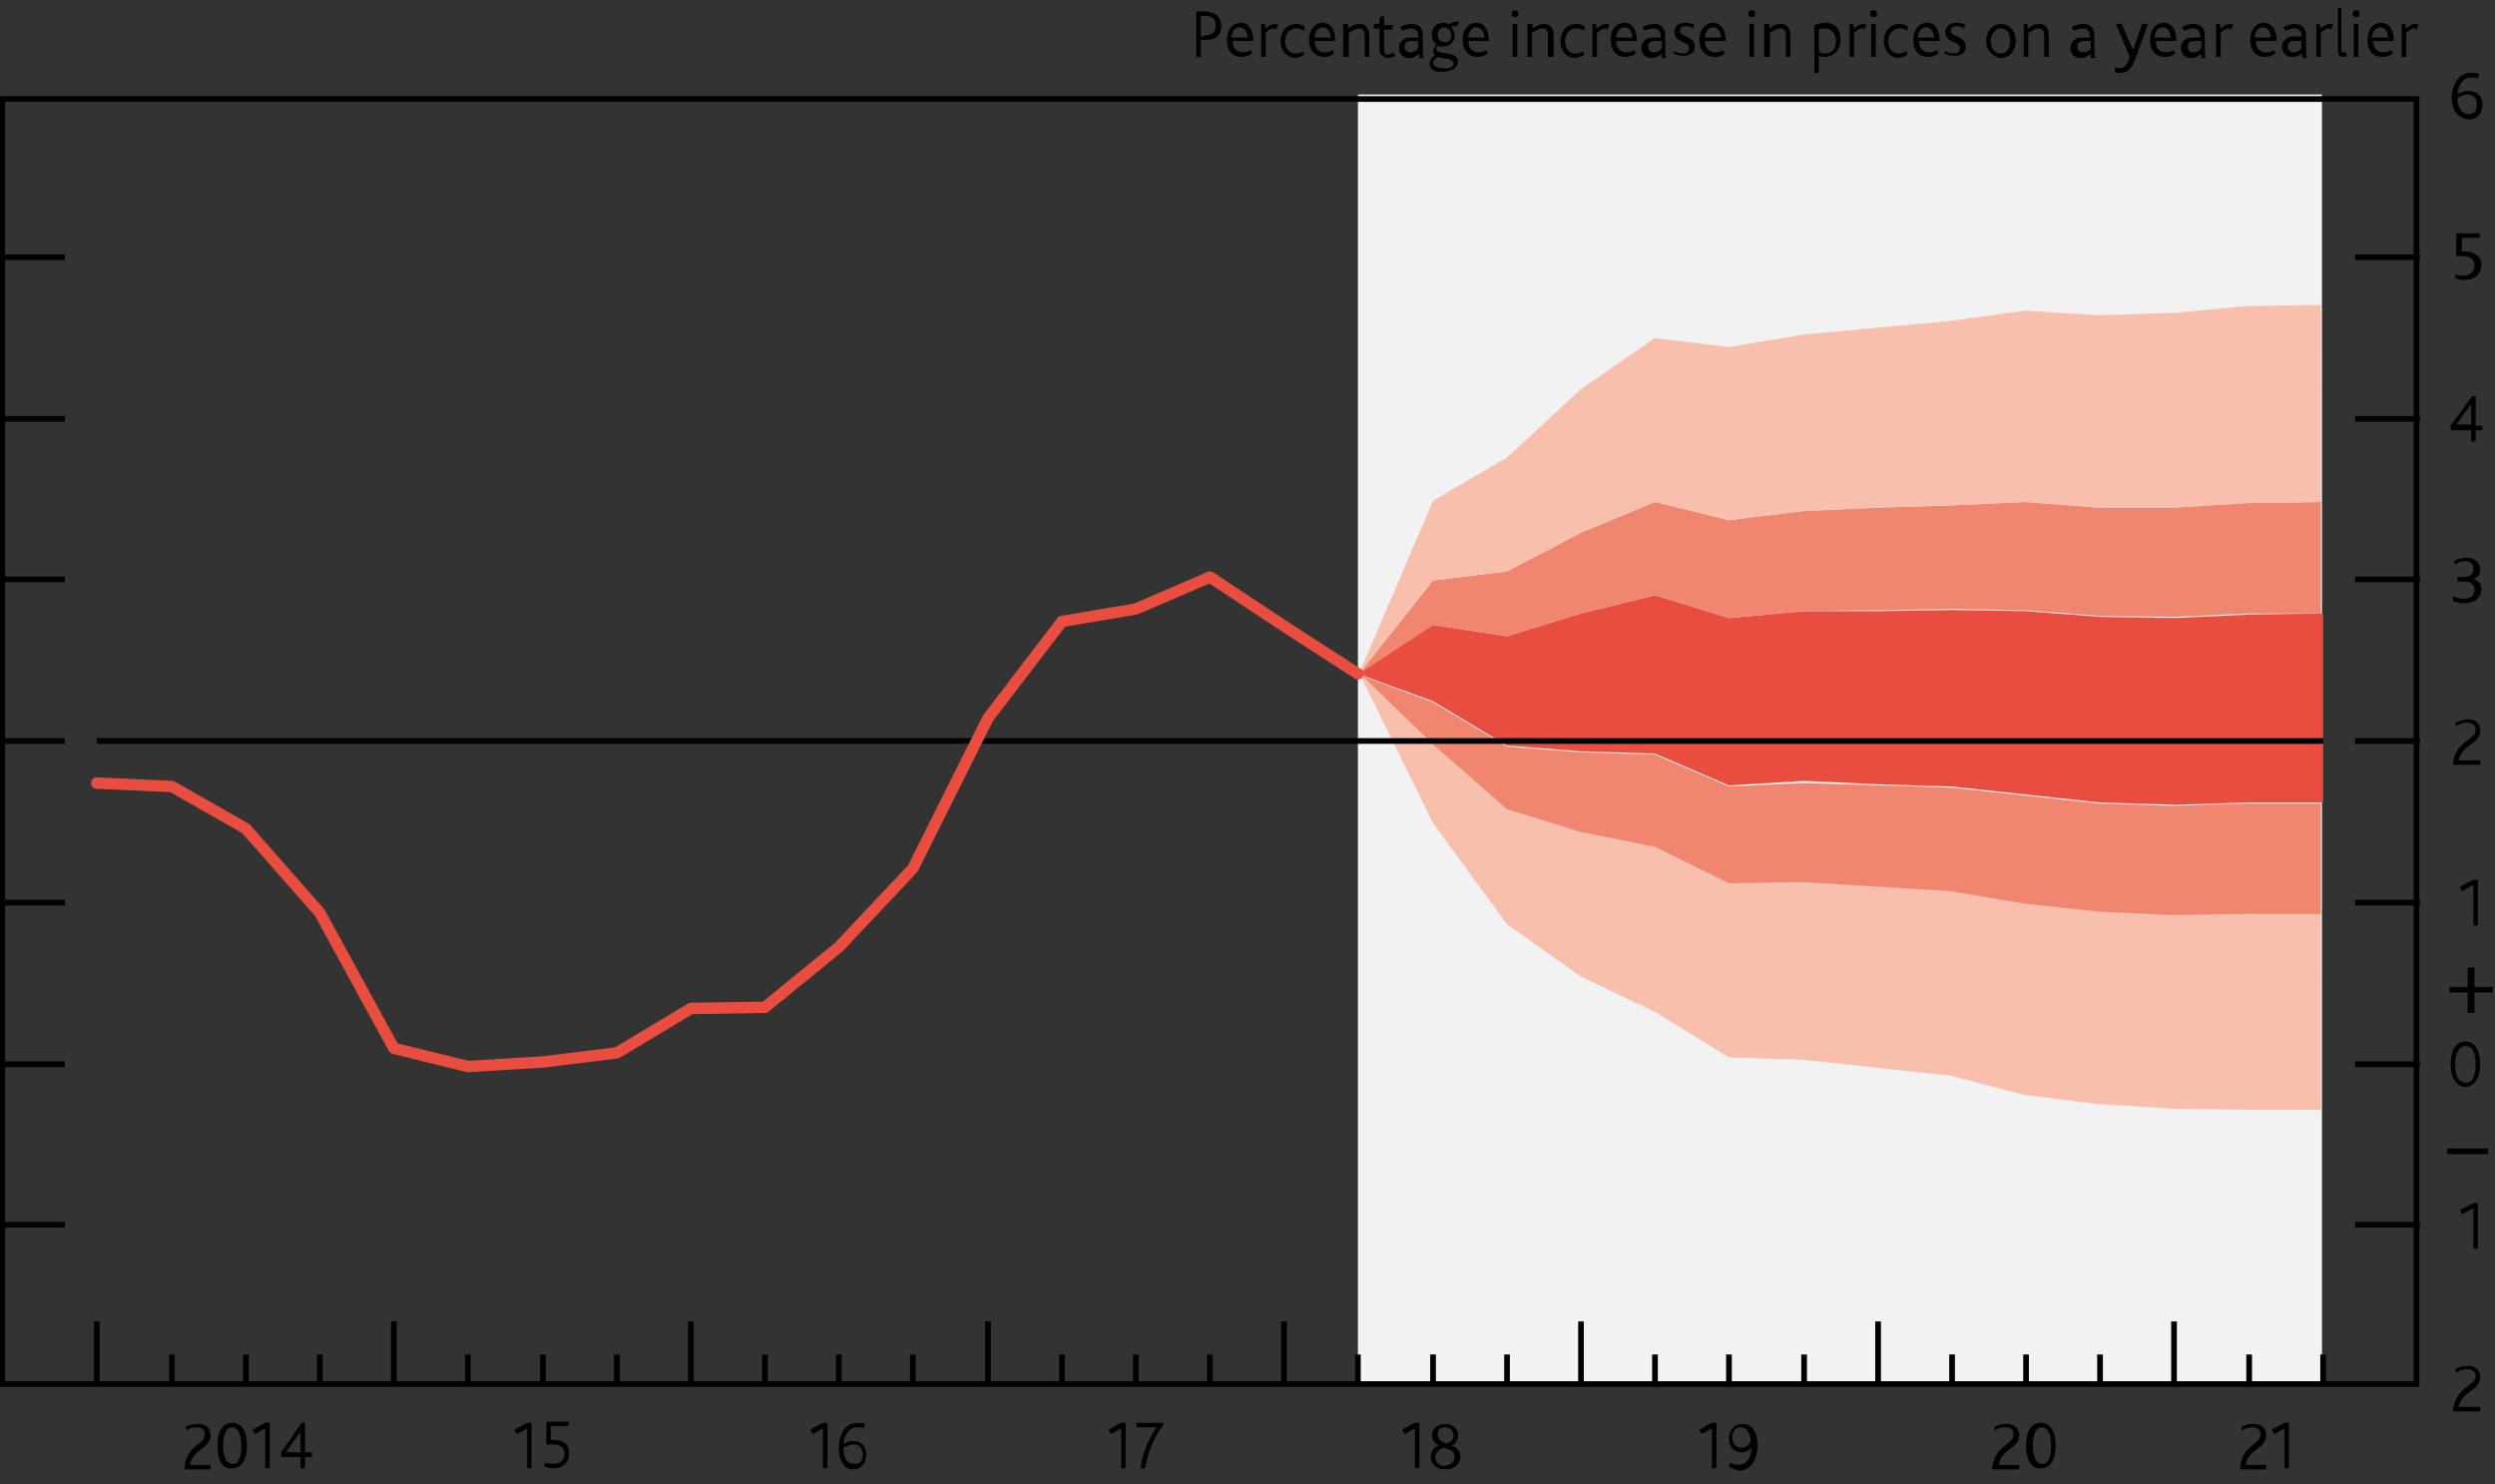
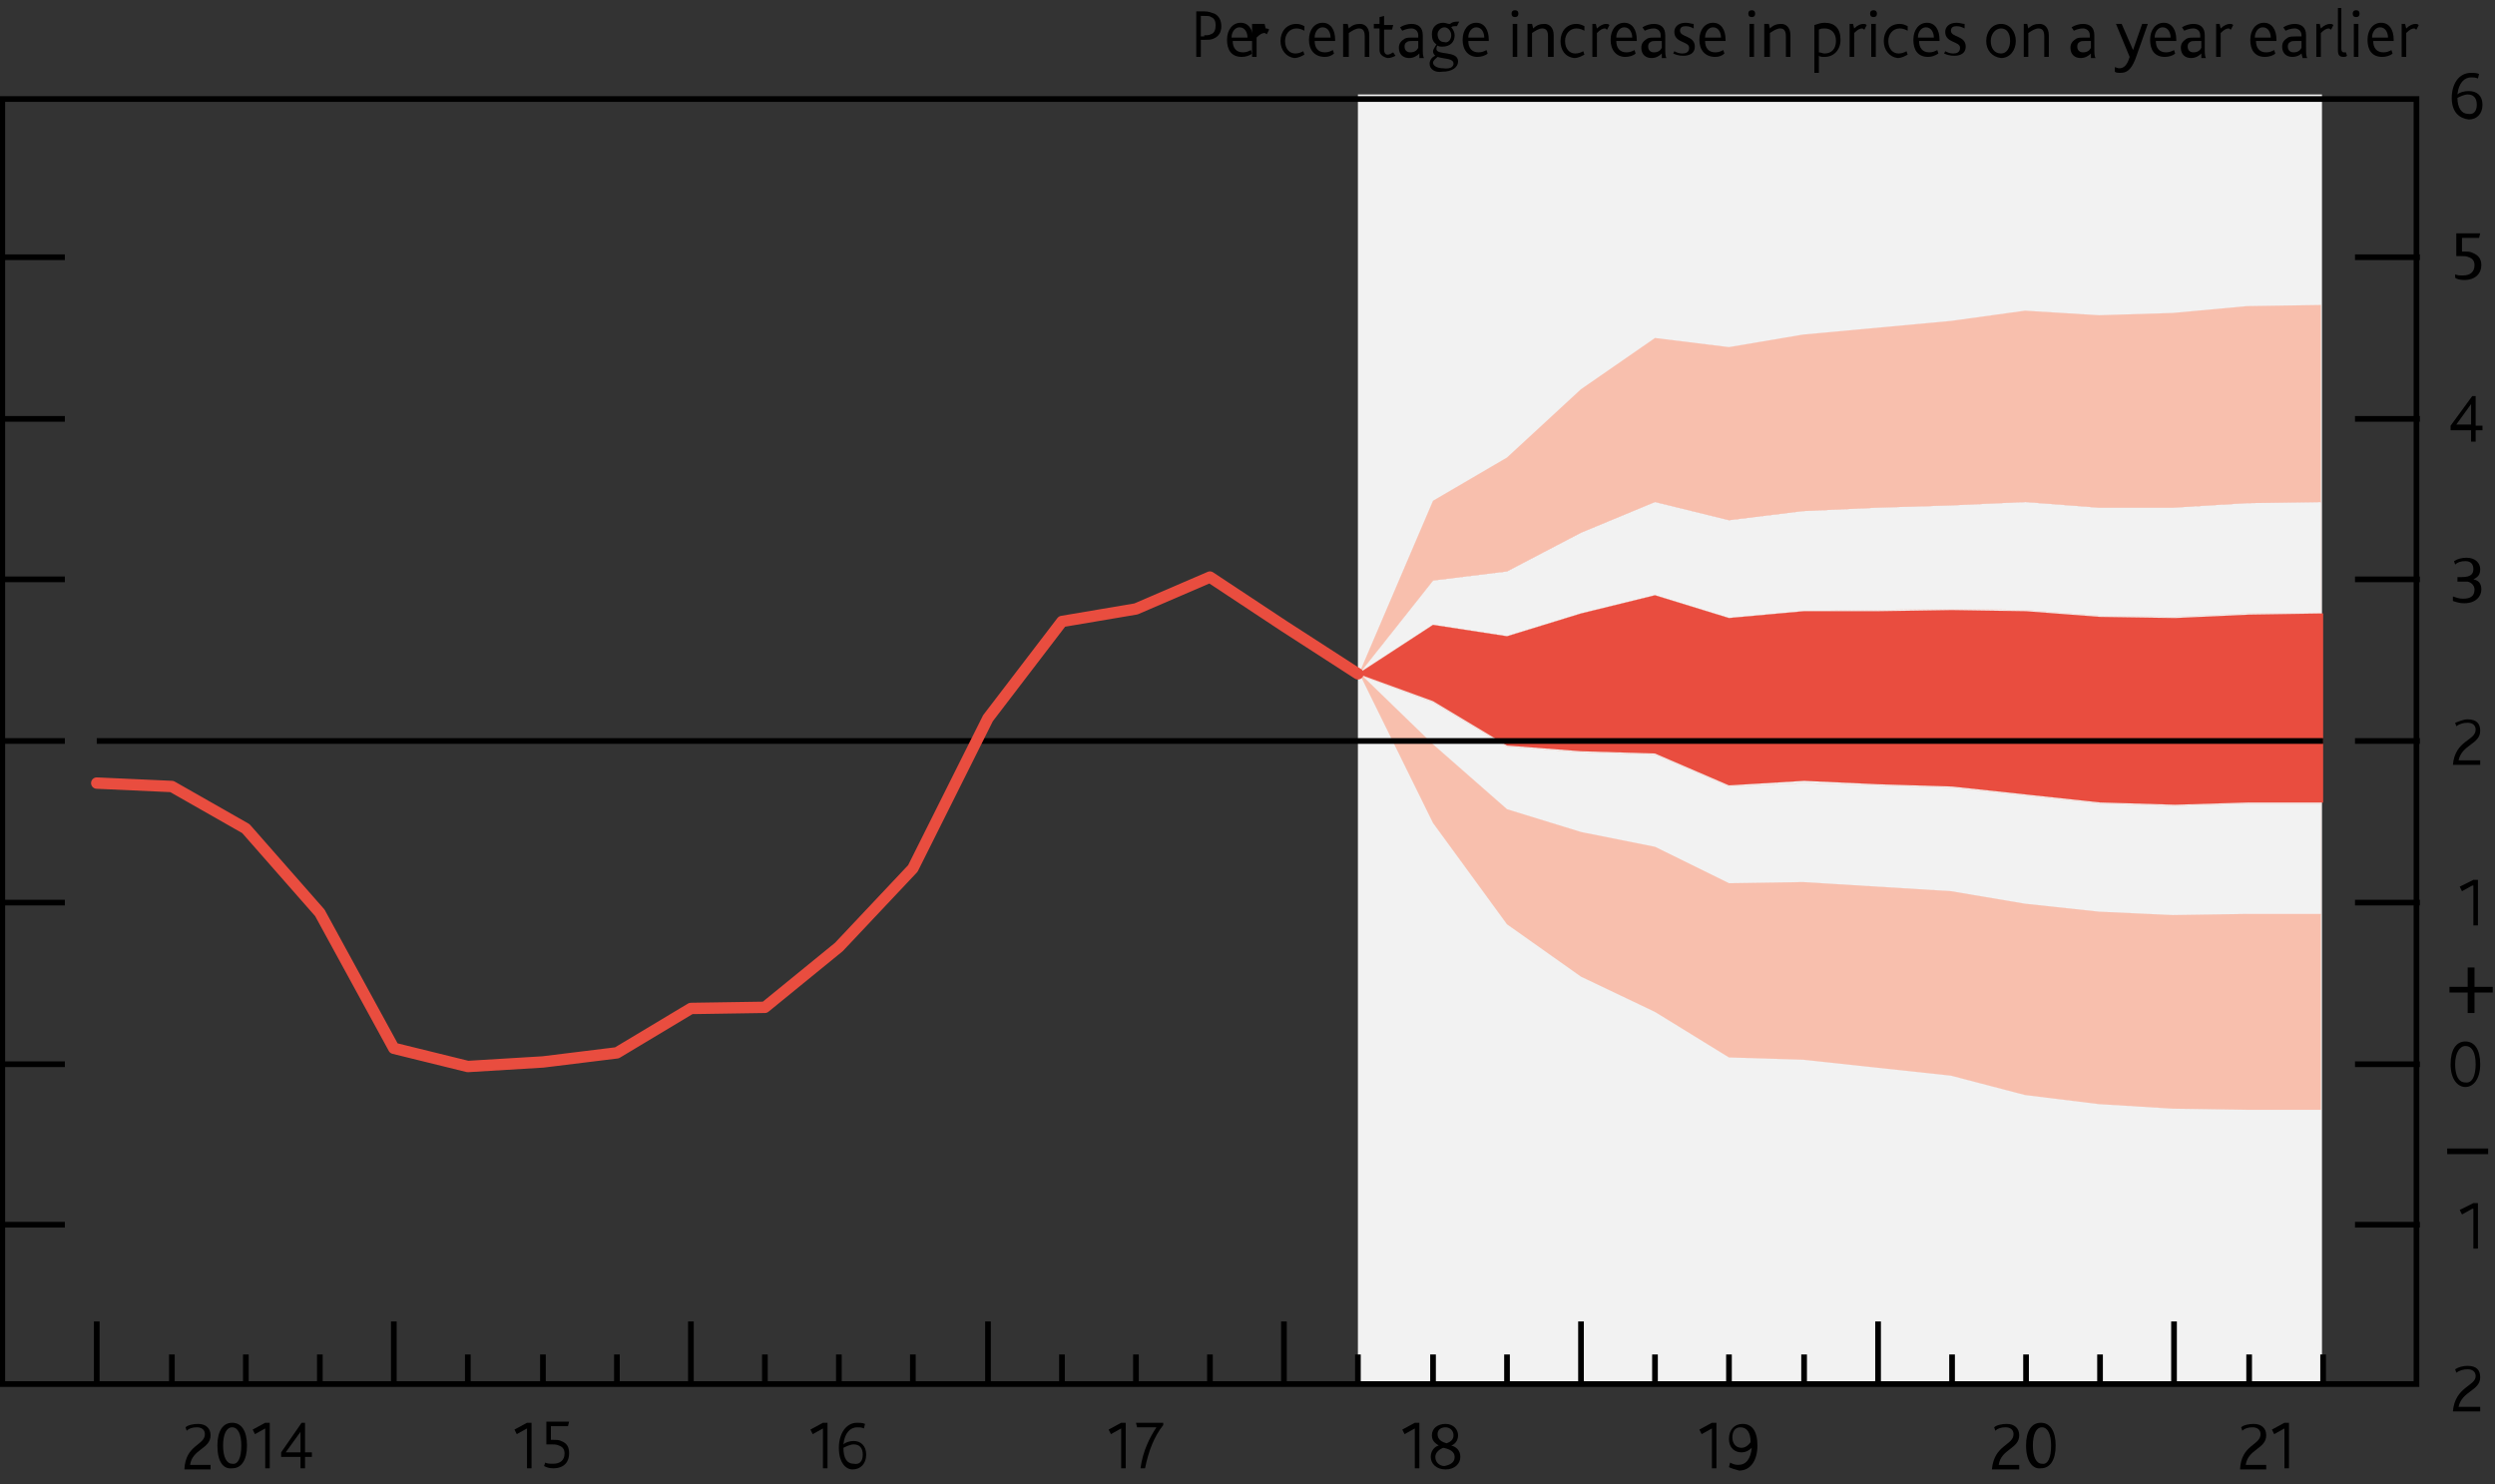
<svg xmlns="http://www.w3.org/2000/svg" version="1.1" x="0px" y="0px" width="219.2px" height="130.4px" viewBox="0 0 219.2 130.4" style="enable-background:new 0 0 219.2 130.4;" xml:space="preserve">
  <rect x="0" y="0" width="219.2" height="130.4" fill="#333333" stroke="none" />
  <style type="text/css">

	.st0{fill:none;stroke:#F18670;stroke-width:1.000000e-02;}
	.st1{display:inline;fill:#B39F87;}
	.st2{display:inline;fill:#B50E7D;}
	.st3{fill:none;stroke:#E94D3F;stroke-width:1.000000e-02;}
	.st4{fill:none;stroke:#000000;stroke-width:0.5;stroke-linecap:square;stroke-miterlimit:10;}
	.st5{fill:none;stroke:#000000;stroke-width:0.5;}
	.st6{display:inline;fill:none;stroke:#000000;}
	.st7{display:inline;fill:none;stroke:#000000;stroke-width:0.5;stroke-miterlimit:10;}
	.st8{fill-rule:evenodd;clip-rule:evenodd;fill:#E94D3F;}
	.st9{display:inline;fill:#F9B000;}
	.st10{fill:#F2F2F2;}
	.st11{display:inline;fill:#6199CB;}
	.st12{fill-rule:evenodd;clip-rule:evenodd;fill:#F18670;}
	.st13{fill:none;}
	.st14{display:inline;fill:none;stroke:#000000;stroke-width:0.5;}
	.st15{display:inline;}
	.st16{fill-rule:evenodd;clip-rule:evenodd;fill:#F8BFAD;}
	.st17{display:inline;fill:#00538A;}
	.st18{display:inline;fill:#D182AB;}
	.st19{display:inline;fill:#D9CEC1;}
	.st20{fill-rule:evenodd;clip-rule:evenodd;fill:none;stroke:#E94D3F;stroke-linecap:round;stroke-linejoin:round;}
	.st21{display:none;}
	.st22{display:inline;fill:none;stroke:#000000;stroke-width:0.5;stroke-linecap:square;stroke-miterlimit:10;}
	.st23{display:inline;fill:#7AB929;}
	.st24{display:inline;fill:#AA0B3C;}
	.st25{fill:none;stroke:#F8BFAD;stroke-width:1.000000e-02;}

</style>
  <g id="Plus_x2F_minus" class="st21">
    <g class="st15">
      <path d="M223.6,38.1H222v-0.5h1.6v-1.7h0.6v1.7h1.6v0.5h-1.6v1.8h-0.6V38.1z" />
    </g>
    <g class="st15">
      <path d="M222.4,61.2h3.6v0.5h-3.6V61.2z" />
    </g>
  </g>
  <g id="IR_colours" class="st21">
    <rect y="-51.1" class="st24" width="7.1" height="7.1" />
    <rect y="-41.9" class="st17" width="7.1" height="7.1" />
    <rect y="-32.7" class="st1" width="7.1" height="7.1" />
    <rect x="42.5" y="-51.1" class="st18" width="7.1" height="7.1" />
    <rect x="42.5" y="-41.9" class="st11" width="7.1" height="7.1" />
    <rect x="42.5" y="-32.7" class="st19" width="7.1" height="7.1" />
  </g>
  <g id="Boxes_and_Line" class="st21">
    <rect y="-51.1" class="st17" width="7.1" height="7.1" />
    <rect y="-41.9" class="st2" width="7.1" height="7.1" />
    <rect y="-32.7" class="st9" width="7.1" height="7.1" />
    <line class="st6" x1="42.5" y1="-28.9" x2="49.6" y2="-28.9" />
    <rect x="42.5" y="-51.1" class="st23" width="7.1" height="7.1" />
    <rect x="42.5" y="-41.9" class="st24" width="7.1" height="7.1" />
  </g>
  <g id="Ziggurat_Box" class="st21">
    <path class="st14" d="M178.1,121.6" />
    <path class="st14" d="M186.8,121.6" />
    <path class="st14" d="M22.7,121.6c0,0,166.7,0,166.8,0l0,0.1c0,0,2.1,3.3,2.1,3.3l1.8-6.7l2.6,6.7l2.2-6.7c0,0,0.9,2.4,1.1,3.1   l0.1,0c0,0,12.5,0,12.5,0V8.2H0v113.4c0,0,12.7,0,12.7,0l0.1,0.2c0,0,2.1,3.3,2.1,3.3l1.8-6.7l2.6,6.7l2.2-6.7   C21.5,118.4,22.4,120.8,22.7,121.6L22.7,121.6z" />
  </g>
  <g id="Squiggle" class="st21">
    <g class="st15">
      <line class="st4" x1="0.4" y1="115.9" x2="5.8" y2="115.9" />
      <polyline class="st5" points="5.8,115.8 5.8,117.1 4.9,117.8 6.8,118.5 4.9,119.4 6.8,120.2 5.7,120.6 5.7,121.7   " />
      <line class="st4" x1="0" y1="121.8" x2="212.2" y2="121.8" />
    </g>
    <g class="st15">
      <polyline class="st5" points="206.3,115.8 206.3,117 205.3,117.8 207.3,118.4 205.3,119.3 207.3,120.1 206.1,120.6 206.1,121.6       " />
    </g>
    <line class="st7" x1="0" y1="8" x2="212.6" y2="8" />
    <line class="st22" x1="0.2" y1="8.2" x2="0.2" y2="115.7" />
    <line class="st22" x1="212.2" y1="8.2" x2="212.2" y2="115.7" />
    <line class="st22" x1="206.4" y1="115.9" x2="211.8" y2="115.9" />
  </g>
  <g id="Layer_1">
    <rect x="119.3" y="8.3" class="st10" width="84.7" height="113.2" />
    <g>
      <path d="M105.1,1h0.7c0.4,0,0.6,0.1,0.9,0.2c0.4,0.2,0.6,0.6,0.6,1.1c0,0.5-0.2,0.9-0.7,1.1c-0.2,0.1-0.5,0.1-0.8,0.1h-0.3V5h-0.4    V1z M105.8,3.1c0.3,0,0.4,0,0.6-0.1c0.3-0.1,0.4-0.4,0.4-0.8c0-0.3-0.1-0.6-0.4-0.7c-0.1-0.1-0.3-0.1-0.6-0.1h-0.3v1.8H105.8z" />
      <path d="M107.8,3.5c0-0.9,0.5-1.5,1.2-1.5c0.7,0,1.1,0.6,1.1,1.5v0.1h-1.8c0,0.6,0.3,1,0.9,1c0.3,0,0.5-0.1,0.7-0.2l0.1,0.3    c-0.2,0.2-0.6,0.3-0.9,0.3C108.2,5,107.8,4.4,107.8,3.5z M109.6,3.3c0-0.4-0.2-0.9-0.7-0.9c-0.4,0-0.7,0.4-0.7,0.9H109.6z" />
-       <path d="M110.7,2.1h0.4l0.1,0.4c0.3-0.3,0.6-0.4,0.8-0.4c0.1,0,0.2,0,0.3,0.1l-0.2,0.4c-0.1,0-0.1-0.1-0.2-0.1    c-0.2,0-0.4,0.1-0.7,0.4V5h-0.4V2.1z" />
+       <path d="M110.7,2.1h0.4l0.1,0.4c0.1,0,0.2,0,0.3,0.1l-0.2,0.4c-0.1,0-0.1-0.1-0.2-0.1    c-0.2,0-0.4,0.1-0.7,0.4V5h-0.4V2.1z" />
      <path d="M112.5,3.6c0-0.8,0.5-1.5,1.4-1.5c0.3,0,0.5,0.1,0.7,0.2v0.4c-0.2-0.1-0.4-0.2-0.7-0.2c-0.6,0-1,0.5-1,1.1    c0,0.7,0.4,1.1,0.9,1.1c0.3,0,0.5-0.1,0.7-0.2l0.1,0.3c-0.2,0.1-0.5,0.3-0.9,0.3C113,5,112.5,4.4,112.5,3.6z" />
      <path d="M115,3.5c0-0.9,0.5-1.5,1.2-1.5c0.7,0,1.1,0.6,1.1,1.5v0.1h-1.8c0,0.6,0.3,1,0.9,1c0.3,0,0.5-0.1,0.7-0.2l0.1,0.3    C117,4.9,116.7,5,116.4,5C115.5,5,115,4.4,115,3.5z M116.9,3.3c0-0.4-0.2-0.9-0.7-0.9c-0.4,0-0.7,0.4-0.7,0.9H116.9z" />
      <path d="M118,2.1h0.4l0.1,0.4c0.3-0.3,0.6-0.4,1-0.4c0.4,0,0.8,0.3,0.8,1V5h-0.4V3.2c0-0.4-0.1-0.7-0.5-0.7    c-0.3,0-0.6,0.2-0.9,0.4V5H118V2.1z" />
      <path d="M121.2,4.4V2.5h-0.5V2.1h0.5V1.5l0.4-0.1v0.8h0.8l-0.1,0.4h-0.7v1.8c0,0.2,0.1,0.4,0.3,0.4c0.2,0,0.3-0.1,0.5-0.2l0.2,0.3    c-0.2,0.1-0.4,0.2-0.7,0.2C121.5,5,121.2,4.8,121.2,4.4z" />
      <path d="M124.7,4.7c-0.2,0.2-0.5,0.4-0.9,0.4c-0.5,0-0.9-0.3-0.9-0.9c0-0.4,0.2-0.6,0.5-0.8c0.2-0.1,0.4-0.1,0.7-0.1l0.5,0V3.1    c0-0.4-0.3-0.6-0.6-0.6c-0.3,0-0.6,0.1-0.8,0.2l-0.2-0.3c0.3-0.2,0.7-0.3,1-0.3c0.6,0,1,0.3,1,1v1c0,0.6,0,0.8,0.1,1h-0.4    L124.7,4.7z M124.1,3.6c-0.2,0-0.4,0-0.5,0.1c-0.2,0.1-0.2,0.3-0.2,0.4c0,0.3,0.2,0.5,0.5,0.5c0.4,0,0.6-0.2,0.7-0.4V3.6    L124.1,3.6z" />
      <path d="M125.6,5.6c0-0.3,0.2-0.6,0.5-0.7c-0.1-0.1-0.2-0.2-0.2-0.4c0-0.1,0.1-0.3,0.3-0.6c-0.3-0.2-0.4-0.5-0.4-0.9    c0-0.6,0.4-1,1-1c0.2,0,0.4,0.1,0.5,0.1c0,0,0,0,0.1,0c0.1-0.1,0.3-0.2,0.6-0.2c0.1,0,0.1,0,0.2,0L128,2.3c-0.1,0-0.1,0-0.2,0    c-0.1,0-0.2,0-0.3,0.1c0.2,0.2,0.3,0.5,0.3,0.7c0,0.6-0.4,1-1.1,1c-0.1,0-0.3,0-0.4-0.1c-0.1,0.1-0.1,0.2-0.1,0.3    c0,0.6,1.9,0.1,1.9,1.1c0,0.5-0.5,0.9-1.4,0.9C126.1,6.4,125.6,6.1,125.6,5.6z M127.7,5.6c0-0.5-0.8-0.4-1.4-0.6    c-0.1,0.1-0.4,0.3-0.4,0.5c0,0.3,0.4,0.5,0.9,0.5C127.5,6.1,127.7,5.8,127.7,5.6z M127.5,3.1c0-0.4-0.3-0.7-0.6-0.7    s-0.6,0.3-0.6,0.6c0,0.4,0.2,0.7,0.6,0.7C127.2,3.8,127.5,3.5,127.5,3.1z" />
      <path d="M128.5,3.5c0-0.9,0.5-1.5,1.2-1.5c0.7,0,1.1,0.6,1.1,1.5v0.1H129c0,0.6,0.3,1,0.9,1c0.3,0,0.5-0.1,0.7-0.2l0.1,0.3    c-0.2,0.2-0.6,0.3-0.9,0.3C129,5,128.5,4.4,128.5,3.5z M130.4,3.3c0-0.4-0.2-0.9-0.7-0.9c-0.4,0-0.7,0.4-0.7,0.9H130.4z" />
      <path d="M132.8,1.2c0-0.2,0.1-0.3,0.3-0.3c0.2,0,0.3,0.1,0.3,0.3c0,0.2-0.1,0.3-0.3,0.3C132.9,1.5,132.8,1.4,132.8,1.2z     M132.9,2.1h0.4V5h-0.4V2.1z" />
      <path d="M134.2,2.1h0.4l0.1,0.4c0.3-0.3,0.6-0.4,1-0.4c0.4,0,0.8,0.3,0.8,1V5H136V3.2c0-0.4-0.1-0.7-0.5-0.7    c-0.3,0-0.6,0.2-0.9,0.4V5h-0.4V2.1z" />
      <path d="M137.1,3.6c0-0.8,0.5-1.5,1.4-1.5c0.3,0,0.5,0.1,0.7,0.2v0.4c-0.2-0.1-0.4-0.2-0.7-0.2c-0.6,0-1,0.5-1,1.1    c0,0.7,0.4,1.1,0.9,1.1c0.3,0,0.5-0.1,0.7-0.2l0.1,0.3c-0.2,0.1-0.5,0.3-0.9,0.3C137.5,5,137.1,4.4,137.1,3.6z" />
      <path d="M139.8,2.1h0.4l0.1,0.4c0.3-0.3,0.6-0.4,0.8-0.4c0.1,0,0.2,0,0.3,0.1l-0.2,0.4c-0.1,0-0.1-0.1-0.2-0.1    c-0.2,0-0.4,0.1-0.7,0.4V5h-0.4V2.1z" />
      <path d="M141.5,3.5c0-0.9,0.5-1.5,1.2-1.5c0.7,0,1.1,0.6,1.1,1.5v0.1H142c0,0.6,0.3,1,0.9,1c0.3,0,0.5-0.1,0.7-0.2l0.1,0.3    c-0.2,0.2-0.6,0.3-0.9,0.3C142,5,141.5,4.4,141.5,3.5z M143.4,3.3c0-0.4-0.2-0.9-0.7-0.9c-0.4,0-0.7,0.4-0.7,0.9H143.4z" />
      <path d="M146,4.7c-0.2,0.2-0.5,0.4-0.9,0.4c-0.5,0-0.9-0.3-0.9-0.9c0-0.4,0.2-0.6,0.5-0.8c0.2-0.1,0.4-0.1,0.7-0.1l0.5,0V3.1    c0-0.4-0.3-0.6-0.6-0.6c-0.3,0-0.6,0.1-0.8,0.2l-0.2-0.3c0.3-0.2,0.7-0.3,1-0.3c0.6,0,1,0.3,1,1v1c0,0.6,0,0.8,0.1,1h-0.4L146,4.7    z M145.5,3.6c-0.2,0-0.4,0-0.5,0.1c-0.2,0.1-0.2,0.3-0.2,0.4c0,0.3,0.2,0.5,0.5,0.5c0.4,0,0.6-0.2,0.7-0.4V3.6L145.5,3.6z" />
      <path d="M147.1,4.5c0.2,0.1,0.4,0.2,0.7,0.2c0.3,0,0.6-0.1,0.6-0.5c0-0.6-1.3-0.4-1.3-1.4c0-0.4,0.3-0.8,1-0.8    c0.3,0,0.5,0.1,0.7,0.1v0.4c-0.2-0.1-0.4-0.2-0.7-0.2c-0.3,0-0.5,0.1-0.5,0.4c0,0.6,1.3,0.4,1.3,1.4c0,0.6-0.5,0.8-1,0.8    c-0.4,0-0.7-0.1-0.9-0.2L147.1,4.5z" />
      <path d="M149.3,3.5c0-0.9,0.5-1.5,1.2-1.5c0.7,0,1.1,0.6,1.1,1.5v0.1h-1.8c0,0.6,0.3,1,0.9,1c0.3,0,0.5-0.1,0.7-0.2l0.1,0.3    C151.3,4.9,151,5,150.7,5C149.8,5,149.3,4.4,149.3,3.5z M151.2,3.3c0-0.4-0.2-0.9-0.7-0.9c-0.4,0-0.7,0.4-0.7,0.9H151.2z" />
      <path d="M153.6,1.2c0-0.2,0.1-0.3,0.3-0.3c0.2,0,0.3,0.1,0.3,0.3c0,0.2-0.1,0.3-0.3,0.3S153.6,1.4,153.6,1.2z M153.7,2.1h0.4V5    h-0.4V2.1z" />
      <path d="M155,2.1h0.4l0.1,0.4c0.3-0.3,0.6-0.4,1-0.4c0.4,0,0.8,0.3,0.8,1V5h-0.4V3.2c0-0.4-0.1-0.7-0.5-0.7    c-0.3,0-0.6,0.2-0.9,0.4V5H155V2.1z" />
      <path d="M159.4,2.2c0.3-0.1,0.6-0.2,0.9-0.2c0.9,0,1.4,0.5,1.4,1.5c0,0.9-0.6,1.5-1.4,1.5c-0.2,0-0.4,0-0.5-0.1v1.5h-0.4V2.2z     M160.3,4.7c0.6,0,1-0.4,1-1.1c0-0.7-0.4-1.1-1-1.1c-0.2,0-0.3,0-0.5,0.1v2C160,4.6,160.1,4.7,160.3,4.7z" />
      <path d="M162.4,2.1h0.4l0.1,0.4c0.3-0.3,0.6-0.4,0.8-0.4c0.1,0,0.2,0,0.3,0.1l-0.2,0.4c-0.1,0-0.1-0.1-0.2-0.1    c-0.2,0-0.4,0.1-0.7,0.4V5h-0.4V2.1z" />
      <path d="M164.3,1.2c0-0.2,0.1-0.3,0.3-0.3c0.2,0,0.3,0.1,0.3,0.3c0,0.2-0.1,0.3-0.3,0.3S164.3,1.4,164.3,1.2z M164.4,2.1h0.4V5    h-0.4V2.1z" />
      <path d="M165.5,3.6c0-0.8,0.5-1.5,1.4-1.5c0.3,0,0.5,0.1,0.7,0.2v0.4c-0.2-0.1-0.4-0.2-0.7-0.2c-0.6,0-1,0.5-1,1.1    c0,0.7,0.4,1.1,0.9,1.1c0.3,0,0.5-0.1,0.7-0.2l0.1,0.3c-0.2,0.1-0.5,0.3-0.9,0.3C166,5,165.5,4.4,165.5,3.6z" />
      <path d="M168.1,3.5c0-0.9,0.5-1.5,1.2-1.5c0.7,0,1.1,0.6,1.1,1.5v0.1h-1.8c0,0.6,0.3,1,0.9,1c0.3,0,0.5-0.1,0.7-0.2l0.1,0.3    C170,4.9,169.7,5,169.4,5C168.5,5,168.1,4.4,168.1,3.5z M169.9,3.3c0-0.4-0.2-0.9-0.7-0.9c-0.4,0-0.7,0.4-0.7,0.9H169.9z" />
      <path d="M170.9,4.5c0.2,0.1,0.4,0.2,0.7,0.2c0.3,0,0.6-0.1,0.6-0.5c0-0.6-1.3-0.4-1.3-1.4c0-0.4,0.3-0.8,1-0.8    c0.3,0,0.5,0.1,0.7,0.1v0.4c-0.2-0.1-0.4-0.2-0.7-0.2c-0.3,0-0.5,0.1-0.5,0.4c0,0.6,1.3,0.4,1.3,1.4c0,0.6-0.5,0.8-1,0.8    c-0.4,0-0.7-0.1-0.9-0.2L170.9,4.5z" />
      <path d="M174.5,3.6c0-0.8,0.5-1.5,1.3-1.5c0.8,0,1.3,0.7,1.3,1.5c0,0.8-0.5,1.5-1.3,1.5C175,5,174.5,4.4,174.5,3.6z M176.6,3.6    c0-0.7-0.3-1.1-0.8-1.1c-0.5,0-0.9,0.5-0.9,1.1c0,0.6,0.3,1.1,0.9,1.1C176.3,4.7,176.6,4.2,176.6,3.6z" />
      <path d="M177.7,2.1h0.4l0.1,0.4c0.3-0.3,0.6-0.4,1-0.4c0.4,0,0.8,0.3,0.8,1V5h-0.4V3.2c0-0.4-0.1-0.7-0.5-0.7    c-0.3,0-0.6,0.2-0.9,0.4V5h-0.4V2.1z" />
      <path d="M183.7,4.7c-0.2,0.2-0.5,0.4-0.9,0.4c-0.5,0-0.9-0.3-0.9-0.9c0-0.4,0.2-0.6,0.5-0.8c0.2-0.1,0.4-0.1,0.7-0.1l0.5,0V3.1    c0-0.4-0.3-0.6-0.6-0.6c-0.3,0-0.6,0.1-0.8,0.2l-0.2-0.3c0.3-0.2,0.7-0.3,1-0.3c0.6,0,1,0.3,1,1v1c0,0.6,0,0.8,0.1,1h-0.4    L183.7,4.7z M183.2,3.6c-0.2,0-0.4,0-0.5,0.1c-0.2,0.1-0.2,0.3-0.2,0.4c0,0.3,0.2,0.5,0.5,0.5c0.4,0,0.6-0.2,0.7-0.4V3.6    L183.2,3.6z" />
      <path d="M185.8,5.9c0.1,0,0.2,0.1,0.4,0.1c0.4,0,0.7-0.3,0.9-1l-1.2-2.9h0.5l1,2.3h0l0.8-2.3h0.5l-1.1,3.1c-0.4,1-0.8,1.2-1.3,1.2    c-0.2,0-0.4,0-0.5-0.1L185.8,5.9z" />
      <path d="M188.9,3.5c0-0.9,0.5-1.5,1.2-1.5c0.7,0,1.1,0.6,1.1,1.5v0.1h-1.8c0,0.6,0.3,1,0.9,1c0.3,0,0.5-0.1,0.7-0.2l0.1,0.3    c-0.2,0.2-0.6,0.3-0.9,0.3C189.3,5,188.9,4.4,188.9,3.5z M190.7,3.3c0-0.4-0.2-0.9-0.7-0.9c-0.4,0-0.7,0.4-0.7,0.9H190.7z" />
      <path d="M193.4,4.7c-0.2,0.2-0.5,0.4-0.9,0.4c-0.5,0-0.9-0.3-0.9-0.9c0-0.4,0.2-0.6,0.5-0.8c0.2-0.1,0.4-0.1,0.7-0.1l0.5,0V3.1    c0-0.4-0.3-0.6-0.6-0.6c-0.3,0-0.6,0.1-0.8,0.2l-0.2-0.3c0.3-0.2,0.7-0.3,1-0.3c0.6,0,1,0.3,1,1v1c0,0.6,0,0.8,0.1,1h-0.4    L193.4,4.7z M192.9,3.6c-0.2,0-0.4,0-0.5,0.1c-0.2,0.1-0.2,0.3-0.2,0.4c0,0.3,0.2,0.5,0.5,0.5c0.4,0,0.6-0.2,0.7-0.4V3.6    L192.9,3.6z" />
      <path d="M194.6,2.1h0.4l0.1,0.4c0.3-0.3,0.6-0.4,0.8-0.4c0.1,0,0.2,0,0.3,0.1l-0.2,0.4c-0.1,0-0.1-0.1-0.2-0.1    c-0.2,0-0.4,0.1-0.7,0.4V5h-0.4V2.1z" />
      <path d="M197.7,3.5c0-0.9,0.5-1.5,1.2-1.5c0.7,0,1.1,0.6,1.1,1.5v0.1h-1.8c0,0.6,0.3,1,0.9,1c0.3,0,0.5-0.1,0.7-0.2l0.1,0.3    C199.7,4.9,199.3,5,199,5C198.1,5,197.7,4.4,197.7,3.5z M199.5,3.3c0-0.4-0.2-0.9-0.7-0.9c-0.4,0-0.7,0.4-0.7,0.9H199.5z" />
      <path d="M202.2,4.7C202,4.9,201.7,5,201.4,5c-0.5,0-0.9-0.3-0.9-0.9c0-0.4,0.2-0.6,0.5-0.8c0.2-0.1,0.4-0.1,0.7-0.1l0.5,0V3.1    c0-0.4-0.3-0.6-0.6-0.6c-0.3,0-0.6,0.1-0.8,0.2l-0.2-0.3c0.3-0.2,0.7-0.3,1-0.3c0.6,0,1,0.3,1,1v1c0,0.6,0,0.8,0.1,1h-0.4    L202.2,4.7z M201.7,3.6c-0.2,0-0.4,0-0.5,0.1c-0.2,0.1-0.2,0.3-0.2,0.4c0,0.3,0.2,0.5,0.5,0.5c0.4,0,0.6-0.2,0.7-0.4V3.6    L201.7,3.6z" />
      <path d="M203.4,2.1h0.4l0.1,0.4c0.3-0.3,0.6-0.4,0.8-0.4c0.1,0,0.2,0,0.3,0.1l-0.2,0.4c-0.1,0-0.1-0.1-0.2-0.1    c-0.2,0-0.4,0.1-0.7,0.4V5h-0.4V2.1z" />
      <path d="M205.3,0.7h0.4v3.6c0,0.2,0.1,0.3,0.2,0.3c0,0,0.1,0,0.2,0l0.1,0.3C206.1,5,206,5,205.9,5c-0.4,0-0.5-0.2-0.5-0.6V0.7z" />
      <path d="M206.7,1.2c0-0.2,0.1-0.3,0.3-0.3c0.2,0,0.3,0.1,0.3,0.3c0,0.2-0.1,0.3-0.3,0.3S206.7,1.4,206.7,1.2z M206.8,2.1h0.4V5    h-0.4V2.1z" />
      <path d="M208,3.5c0-0.9,0.5-1.5,1.2-1.5c0.7,0,1.1,0.6,1.1,1.5v0.1h-1.8c0,0.6,0.3,1,0.9,1c0.3,0,0.5-0.1,0.7-0.2l0.1,0.3    c-0.2,0.2-0.6,0.3-0.9,0.3C208.4,5,208,4.4,208,3.5z M209.8,3.3c0-0.4-0.2-0.9-0.7-0.9c-0.4,0-0.7,0.4-0.7,0.9H209.8z" />
      <path d="M210.9,2.1h0.4l0.1,0.4c0.3-0.3,0.6-0.4,0.8-0.4c0.1,0,0.2,0,0.3,0.1l-0.2,0.4c-0.1,0-0.1-0.1-0.2-0.1    c-0.2,0-0.4,0.1-0.7,0.4V5h-0.4V2.1z" />
    </g>
    <g>
      <path d="M216.8,87.2h-1.6v-0.5h1.6V85h0.6v1.7h1.6v0.5h-1.6V89h-0.6V87.2z" />
    </g>
    <g>
      <path d="M215,100.9h3.6v0.5H215V100.9z" />
    </g>
    <g>
      <path d="M217.5,120.9c0-0.4-0.3-0.6-0.7-0.6s-0.7,0.1-1,0.3l-0.1-0.3c0.3-0.2,0.7-0.3,1.1-0.3c0.8,0,1.1,0.4,1.1,1    c0,1.2-1.6,1.2-1.9,2.6h1.9v0.4h-2.4C215.7,121.8,217.5,121.8,217.5,120.9z" />
    </g>
    <g>
      <path d="M217.2,106.2l-0.9,0.5l-0.2-0.4l1.2-0.6h0.4v4h-0.4V106.2z" />
    </g>
    <g>
      <path d="M215.3,93.5c0-1.3,0.5-2,1.3-2c0.8,0,1.3,0.7,1.3,2s-0.6,2-1.3,2C215.9,95.5,215.3,94.8,215.3,93.5z M217.5,93.5    c0-1-0.3-1.6-0.9-1.6c-0.5,0-0.9,0.6-0.9,1.6s0.3,1.6,0.9,1.6C217.2,95.2,217.5,94.5,217.5,93.5z" />
    </g>
    <g>
      <path d="M217.2,77.8l-0.9,0.5l-0.2-0.4l1.2-0.6h0.4v4h-0.4V77.8z" />
    </g>
    <g>
      <path d="M217.5,64.1c0-0.4-0.3-0.6-0.7-0.6s-0.7,0.1-1,0.3l-0.1-0.3c0.3-0.1,0.7-0.3,1.1-0.3c0.8,0,1.1,0.4,1.1,1    c0,1.2-1.6,1.2-1.9,2.6h1.9v0.4h-2.4C215.7,65,217.5,65.1,217.5,64.1z" />
    </g>
    <g>
      <path d="M215.5,52.4c0.3,0.1,0.5,0.2,0.9,0.2c0.6,0,1-0.2,1-0.8c0-0.3-0.2-0.6-0.6-0.7c-0.1,0-0.3,0-0.5,0h-0.4v-0.4h0.4    c0.8,0,1-0.3,1-0.7c0-0.4-0.2-0.7-0.7-0.7c-0.4,0-0.7,0.1-0.9,0.3l-0.1-0.3c0.3-0.2,0.7-0.3,1.1-0.3c0.8,0,1.2,0.5,1.2,1    c0,0.5-0.2,0.7-0.6,0.9v0c0.5,0.1,0.7,0.4,0.7,0.9c0,0.6-0.5,1.2-1.5,1.2c-0.4,0-0.7-0.1-1-0.2L215.5,52.4z" />
    </g>
    <g>
      <path d="M215.3,37.4l1.9-2.6h0.3v2.6h0.6v0.4h-0.6v1h-0.4v-1h-1.8V37.4z M216.3,37.3h0.8v-0.9c0-0.4,0-0.7,0-0.9l-1.3,1.8    C215.9,37.3,216.1,37.3,216.3,37.3z" />
    </g>
    <g>
      <path d="M215.7,24.1c0.2,0.1,0.4,0.1,0.7,0.1c0.6,0,1-0.3,1-0.9c0-0.4-0.2-0.6-0.5-0.7c-0.2-0.1-0.4-0.1-0.7-0.1h-0.4v-2h2.1    l-0.1,0.4h-1.5v1.2h0.2c0.3,0,0.5,0,0.7,0.1c0.5,0.2,0.8,0.5,0.8,1.1c0,0.7-0.5,1.3-1.5,1.3c-0.4,0-0.7-0.1-0.8-0.2L215.7,24.1z" />
    </g>
    <g>
      <path d="M215.4,8.6c0-1.2,0.6-2.2,1.7-2.2c0.2,0,0.5,0,0.7,0.1l-0.1,0.4c-0.2-0.1-0.4-0.1-0.6-0.1c-0.6,0-1.1,0.5-1.2,1.5    c0.2-0.2,0.6-0.3,1-0.3c0.7,0,1.2,0.4,1.2,1.2c0,0.8-0.5,1.3-1.2,1.3C216.1,10.4,215.4,9.9,215.4,8.6z M217.6,9.2    c0-0.6-0.3-0.9-0.8-0.9c-0.3,0-0.7,0.2-0.9,0.3c0,0.9,0.4,1.4,0.9,1.4C217.3,10.1,217.6,9.8,217.6,9.2z" />
    </g>
    <g>
      <path d="M18,126c0-0.4-0.3-0.6-0.7-0.6s-0.7,0.1-0.9,0.3l-0.1-0.3c0.2-0.2,0.7-0.3,1.1-0.3c0.7,0,1.1,0.4,1.1,1    c0,1.2-1.6,1.2-1.8,2.6h1.8v0.4h-2.3C16.3,126.9,18,127,18,126z" />
      <path d="M19.1,127c0-1.3,0.5-2,1.3-2c0.8,0,1.3,0.7,1.3,2s-0.5,2-1.3,2C19.6,129.1,19.1,128.4,19.1,127z M21.2,127    c0-1-0.3-1.6-0.8-1.6c-0.5,0-0.8,0.6-0.8,1.6s0.3,1.6,0.8,1.6C20.9,128.7,21.2,128.1,21.2,127z" />
      <path d="M23.3,125.5l-0.9,0.5l-0.2-0.4l1.1-0.6h0.4v4h-0.4V125.5z" />
      <path d="M24.7,127.6l1.8-2.6h0.3v2.6h0.6v0.4h-0.6v1h-0.4v-1h-1.7V127.6z M25.6,127.6h0.8v-0.9c0-0.4,0-0.7,0-0.9l-1.3,1.8    C25.3,127.6,25.4,127.6,25.6,127.6z" />
    </g>
    <g>
      <path d="M46.3,125.5l-0.9,0.5l-0.2-0.4l1.1-0.6h0.4v4h-0.4V125.5z" />
      <path d="M47.9,128.5c0.2,0.1,0.4,0.1,0.7,0.1c0.6,0,1-0.3,1-0.9c0-0.4-0.2-0.6-0.5-0.7c-0.2-0.1-0.4-0.1-0.7-0.1H48v-2h2l-0.1,0.4    h-1.5v1.2h0.2c0.3,0,0.5,0,0.7,0.1c0.5,0.2,0.7,0.5,0.7,1.1c0,0.7-0.4,1.3-1.4,1.3c-0.4,0-0.6-0.1-0.8-0.2L47.9,128.5z" />
    </g>
    <g>
      <path d="M72.3,125.5l-0.9,0.5l-0.2-0.4l1.1-0.6h0.4v4h-0.4V125.5z" />
      <path d="M73.7,127.2c0-1.2,0.6-2.2,1.6-2.2c0.2,0,0.5,0,0.7,0.1l-0.1,0.4c-0.2-0.1-0.4-0.1-0.6-0.1c-0.6,0-1.1,0.5-1.2,1.5    c0.2-0.2,0.6-0.3,0.9-0.3c0.6,0,1.1,0.4,1.1,1.2c0,0.8-0.5,1.3-1.2,1.3C74.3,129.1,73.7,128.5,73.7,127.2z M75.8,127.8    c0-0.6-0.3-0.9-0.8-0.9c-0.3,0-0.7,0.2-0.9,0.3c0,0.9,0.3,1.4,0.9,1.4C75.5,128.7,75.8,128.4,75.8,127.8z" />
    </g>
    <g>
      <path d="M98.5,125.5l-0.9,0.5l-0.2-0.4l1.1-0.6h0.4v4h-0.4V125.5z" />
      <path d="M101.6,125.4h-1.7l-0.1-0.4h2.4v0.2c-0.8,1-1.3,2.3-1.6,3.8h-0.4C100.4,127.5,101,126.3,101.6,125.4z" />
    </g>
    <g>
      <path d="M124.3,125.5l-0.9,0.5l-0.2-0.4l1.1-0.6h0.4v4h-0.4V125.5z" />
      <path d="M125.7,128c0-0.5,0.3-0.9,0.7-1v0c-0.3-0.2-0.6-0.4-0.6-0.9c0-0.6,0.5-1,1.2-1c0.7,0,1.1,0.5,1.1,1c0,0.5-0.3,0.8-0.6,0.9    v0c0.4,0.1,0.8,0.4,0.8,1c0,0.6-0.5,1.1-1.3,1.1C126.2,129.1,125.7,128.6,125.7,128z M127.8,128c0-0.5-0.5-0.7-1-0.8    c-0.3,0.1-0.7,0.4-0.7,0.8c0,0.5,0.4,0.8,0.8,0.8C127.4,128.7,127.8,128.5,127.8,128z M127.7,126.1c0-0.4-0.3-0.7-0.7-0.7    c-0.4,0-0.7,0.2-0.7,0.6c0,0.5,0.4,0.7,0.8,0.8C127.4,126.7,127.7,126.5,127.7,126.1z" />
    </g>
    <g>
      <path d="M150.4,125.5l-0.9,0.5l-0.2-0.4l1.1-0.6h0.4v4h-0.4V125.5z" />
      <path d="M151.9,128.9l0.1-0.4c0.2,0.1,0.4,0.2,0.7,0.2c0.7,0,1.1-0.5,1.2-1.5h0c-0.2,0.2-0.5,0.4-0.9,0.4c-0.5,0-1.1-0.3-1.1-1.2    c0-0.8,0.5-1.3,1.2-1.3c0.8,0,1.3,0.6,1.3,1.9c0,1.3-0.6,2.2-1.6,2.2C152.4,129.1,152.1,129,151.9,128.9z M153.8,126.7    c0-0.8-0.3-1.3-0.9-1.3c-0.5,0-0.7,0.4-0.7,0.9c0,0.5,0.3,0.9,0.8,0.9C153.3,127.2,153.6,127,153.8,126.7z" />
    </g>
    <g>
      <path d="M176.9,126c0-0.4-0.3-0.6-0.7-0.6s-0.7,0.1-0.9,0.3l-0.1-0.3c0.2-0.2,0.7-0.3,1.1-0.3c0.7,0,1.1,0.4,1.1,1    c0,1.2-1.6,1.2-1.8,2.6h1.8v0.4H175C175.2,126.9,176.9,127,176.9,126z" />
      <path d="M178,127c0-1.3,0.5-2,1.3-2c0.8,0,1.3,0.7,1.3,2s-0.5,2-1.3,2C178.6,129.1,178,128.4,178,127z M180.2,127    c0-1-0.3-1.6-0.8-1.6c-0.5,0-0.8,0.6-0.8,1.6s0.3,1.6,0.8,1.6C179.9,128.7,180.2,128.1,180.2,127z" />
    </g>
    <g>
      <path d="M198.6,126c0-0.4-0.3-0.6-0.7-0.6s-0.7,0.1-0.9,0.3l-0.1-0.3c0.2-0.2,0.7-0.3,1.1-0.3c0.7,0,1.1,0.4,1.1,1    c0,1.2-1.6,1.2-1.8,2.6h1.8v0.4h-2.3C196.9,126.9,198.6,127,198.6,126z" />
      <path d="M200.7,125.5l-0.9,0.5l-0.2-0.4l1.1-0.6h0.4v4h-0.4V125.5z" />
    </g>
    <line class="st13" x1="0" y1="8.4" x2="5.7" y2="8.4" />
    <line class="st5" x1="0" y1="22.6" x2="5.7" y2="22.6" />
    <line class="st5" x1="0" y1="36.8" x2="5.7" y2="36.8" />
    <line class="st5" x1="0" y1="50.9" x2="5.7" y2="50.9" />
    <line class="st5" x1="0" y1="65.1" x2="5.7" y2="65.1" />
    <line class="st5" x1="0" y1="79.3" x2="5.7" y2="79.3" />
    <line class="st5" x1="0" y1="93.5" x2="5.7" y2="93.5" />
    <line class="st5" x1="0" y1="107.6" x2="5.7" y2="107.6" />
    <line class="st13" x1="0" y1="121.8" x2="5.7" y2="121.8" />
    <line class="st13" x1="206.9" y1="8.4" x2="212.6" y2="8.4" />
    <line class="st5" x1="206.9" y1="22.6" x2="212.6" y2="22.6" />
    <line class="st5" x1="206.9" y1="36.8" x2="212.6" y2="36.8" />
    <line class="st5" x1="206.9" y1="50.9" x2="212.6" y2="50.9" />
    <line class="st5" x1="206.9" y1="65.1" x2="212.6" y2="65.1" />
    <line class="st5" x1="206.9" y1="79.3" x2="212.6" y2="79.3" />
    <line class="st5" x1="206.9" y1="93.5" x2="212.6" y2="93.5" />
    <line class="st5" x1="206.9" y1="107.6" x2="212.6" y2="107.6" />
    <line class="st13" x1="206.9" y1="121.8" x2="212.6" y2="121.8" />
    <line class="st5" x1="191" y1="116.1" x2="191" y2="121.8" />
    <line class="st5" x1="165" y1="116.1" x2="165" y2="121.8" />
    <line class="st5" x1="138.9" y1="116.1" x2="138.9" y2="121.8" />
    <line class="st5" x1="112.8" y1="116.1" x2="112.8" y2="121.8" />
    <line class="st5" x1="86.8" y1="116.1" x2="86.8" y2="121.8" />
    <line class="st5" x1="60.7" y1="116.1" x2="60.7" y2="121.8" />
    <line class="st5" x1="34.6" y1="116.1" x2="34.6" y2="121.8" />
    <line class="st5" x1="8.5" y1="116.1" x2="8.5" y2="121.8" />
    <line class="st5" x1="204.1" y1="119" x2="204.1" y2="121.8" />
    <line class="st5" x1="197.6" y1="119" x2="197.6" y2="121.8" />
    <line class="st5" x1="184.5" y1="119" x2="184.5" y2="121.8" />
    <line class="st5" x1="178" y1="119" x2="178" y2="121.8" />
    <line class="st5" x1="171.5" y1="119" x2="171.5" y2="121.8" />
    <line class="st5" x1="158.5" y1="119" x2="158.5" y2="121.8" />
    <line class="st5" x1="151.9" y1="119" x2="151.9" y2="121.8" />
    <line class="st5" x1="145.4" y1="119" x2="145.4" y2="121.8" />
    <line class="st5" x1="132.4" y1="119" x2="132.4" y2="121.8" />
    <line class="st5" x1="125.9" y1="119" x2="125.9" y2="121.8" />
    <line class="st5" x1="119.3" y1="119" x2="119.3" y2="121.8" />
    <line class="st5" x1="106.3" y1="119" x2="106.3" y2="121.8" />
    <line class="st5" x1="99.8" y1="119" x2="99.8" y2="121.8" />
    <line class="st5" x1="93.3" y1="119" x2="93.3" y2="121.8" />
    <line class="st5" x1="80.2" y1="119" x2="80.2" y2="121.8" />
    <line class="st5" x1="73.7" y1="119" x2="73.7" y2="121.8" />
    <line class="st5" x1="67.2" y1="119" x2="67.2" y2="121.8" />
    <line class="st5" x1="54.2" y1="119" x2="54.2" y2="121.8" />
    <line class="st5" x1="47.7" y1="119" x2="47.7" y2="121.8" />
    <line class="st5" x1="41.1" y1="119" x2="41.1" y2="121.8" />
    <line class="st5" x1="28.1" y1="119" x2="28.1" y2="121.8" />
    <line class="st5" x1="21.6" y1="119" x2="21.6" y2="121.8" />
    <line class="st5" x1="15.1" y1="119" x2="15.1" y2="121.8" />
    <g>
      <g>
        <polygon class="st8" points="197.6,54 191.1,54.3 184.5,54.2 178,53.7 171.5,53.6 165,53.7 158.5,53.7 151.9,54.3 145.4,52.3      138.9,53.9 132.4,55.9 125.9,54.9 119.3,59.2 125.9,61.6 132.4,65.5 138.9,66 145.4,66.2 151.9,69 158.5,68.6 165,68.9      171.5,69.1 178,69.8 184.5,70.5 191.1,70.7 197.6,70.5 204.1,70.5 204.1,53.9    " />
      </g>
      <g>
        <polygon class="st3" points="197.6,54 191.1,54.3 184.5,54.2 178,53.7 171.5,53.6 165,53.7 158.5,53.7 151.9,54.3 145.4,52.3      138.9,53.9 132.4,55.9 125.9,54.9 119.3,59.2 125.9,61.6 132.4,65.5 138.9,66 145.4,66.2 151.9,69 158.5,68.6 165,68.9      171.5,69.1 178,69.8 184.5,70.5 191.1,70.7 197.6,70.5 204.1,70.5 204.1,53.9    " />
      </g>
    </g>
    <g>
      <g>
-         <path class="st12" d="M132.4,71.2l6.5,2l6.5,1.3l6.5,3.2l6.5-0.1l6.5,0.4l6.5,0.4l6.5,1.1l6.5,0.7l6.5,0.3l6.5-0.1l6.5,0v-9.8     l-6.5,0l-6.5,0.2l-6.5-0.2l-6.5-0.7l-6.5-0.7l-6.5-0.2l-6.5-0.2l-6.5,0.3l-6.5-2.8l-6.5-0.2l-6.5-0.5l-6.5-3.9l-6.5-2.4l6.5,6.3     L132.4,71.2z M132.4,55.9l6.5-2l6.5-1.6l6.5,2l6.5-0.6l6.5-0.1l6.5-0.1l6.5,0.1l6.5,0.5l6.5,0.1l6.5-0.3l6.5,0v-9.8l-6.5,0.1     l-6.5,0.4l-6.5,0l-6.5-0.5l-6.5,0.3l-6.5,0.2l-6.5,0.3l-6.5,0.8l-6.5-1.6l-6.5,2.7l-6.5,3.4l-6.5,0.8l-6.5,8.2l6.5-4.3     L132.4,55.9z" />
-       </g>
+         </g>
      <g>
        <path class="st0" d="M132.4,71.2l6.5,2l6.5,1.3l6.5,3.2l6.5-0.1l6.5,0.4l6.5,0.4l6.5,1.1l6.5,0.7l6.5,0.3l6.5-0.1l6.5,0v-9.8     l-6.5,0l-6.5,0.2l-6.5-0.2l-6.5-0.7l-6.5-0.7l-6.5-0.2l-6.5-0.2l-6.5,0.3l-6.5-2.8l-6.5-0.2l-6.5-0.5l-6.5-3.9l-6.5-2.4l6.5,6.3     L132.4,71.2z M132.4,55.9l6.5-2l6.5-1.6l6.5,2l6.5-0.6l6.5-0.1l6.5-0.1l6.5,0.1l6.5,0.5l6.5,0.1l6.5-0.3l6.5,0v-9.8l-6.5,0.1     l-6.5,0.4l-6.5,0l-6.5-0.5l-6.5,0.3l-6.5,0.2l-6.5,0.3l-6.5,0.8l-6.5-1.6l-6.5,2.7l-6.5,3.4l-6.5,0.8l-6.5,8.2l6.5-4.3     L132.4,55.9z" />
      </g>
    </g>
    <g>
      <g>
        <path class="st16" d="M132.4,81.2l6.5,4.6l6.5,3.1l6.5,4l6.5,0.2l6.5,0.7l6.5,0.7l6.5,1.7l6.5,0.8l6.5,0.4l6.5,0.1l6.5,0V80.3     l-6.5,0l-6.5,0.1l-6.5-0.3l-6.5-0.7l-6.5-1.1l-6.5-0.4l-6.5-0.4l-6.5,0.1l-6.5-3.2l-6.5-1.3l-6.5-2l-6.5-5.7l-6.5-6.3l6.5,13.2     L132.4,81.2z M132.4,50.2l6.5-3.4l6.5-2.7l6.5,1.6l6.5-0.8l6.5-0.3l6.5-0.2l6.5-0.3l6.5,0.5l6.5,0l6.5-0.4l6.5-0.1V26.8l-6.5,0.1     l-6.5,0.6l-6.5,0.2l-6.5-0.4l-6.5,0.9l-6.5,0.6l-6.5,0.6l-6.5,1.1l-6.5-0.8l-6.5,4.5l-6.5,6l-6.5,3.8l-6.5,15.2l6.5-8.2     L132.4,50.2z" />
      </g>
      <g>
        <path class="st25" d="M132.4,81.2l6.5,4.6l6.5,3.1l6.5,4l6.5,0.2l6.5,0.7l6.5,0.7l6.5,1.7l6.5,0.8l6.5,0.4l6.5,0.1l6.5,0V80.3     l-6.5,0l-6.5,0.1l-6.5-0.3l-6.5-0.7l-6.5-1.1l-6.5-0.4l-6.5-0.4l-6.5,0.1l-6.5-3.2l-6.5-1.3l-6.5-2l-6.5-5.7l-6.5-6.3l6.5,13.2     L132.4,81.2z M132.4,50.2l6.5-3.4l6.5-2.7l6.5,1.6l6.5-0.8l6.5-0.3l6.5-0.2l6.5-0.3l6.5,0.5l6.5,0l6.5-0.4l6.5-0.1V26.8l-6.5,0.1     l-6.5,0.6l-6.5,0.2l-6.5-0.4l-6.5,0.9l-6.5,0.6l-6.5,0.6l-6.5,1.1l-6.5-0.8l-6.5,4.5l-6.5,6l-6.5,3.8l-6.5,15.2l6.5-8.2     L132.4,50.2z" />
      </g>
    </g>
    <line class="st5" x1="8.5" y1="65.1" x2="204.1" y2="65.1" />
    <polyline class="st20" points="8.5,68.8 15.1,69.1 21.6,72.8 28.1,80.2 34.6,92.1 41.1,93.7 47.7,93.3 54.2,92.5 60.7,88.6    67.2,88.5 73.7,83.2 80.2,76.3 86.8,63.1 93.3,54.6 99.8,53.5 106.3,50.7 112.8,55 119.3,59.2  " />
  </g>
  <g id="Outline_Box">
    <rect x="0.2" y="8.7" class="st5" width="212.1" height="112.9" />
    <g>
	</g>
    <g>
	</g>
    <g>
	</g>
    <g>
	</g>
    <g>
	</g>
    <g>
	</g>
    <g>
	</g>
    <g>
	</g>
    <g>
	</g>
    <g>
	</g>
    <g>
	</g>
    <g>
	</g>
  </g>
</svg>